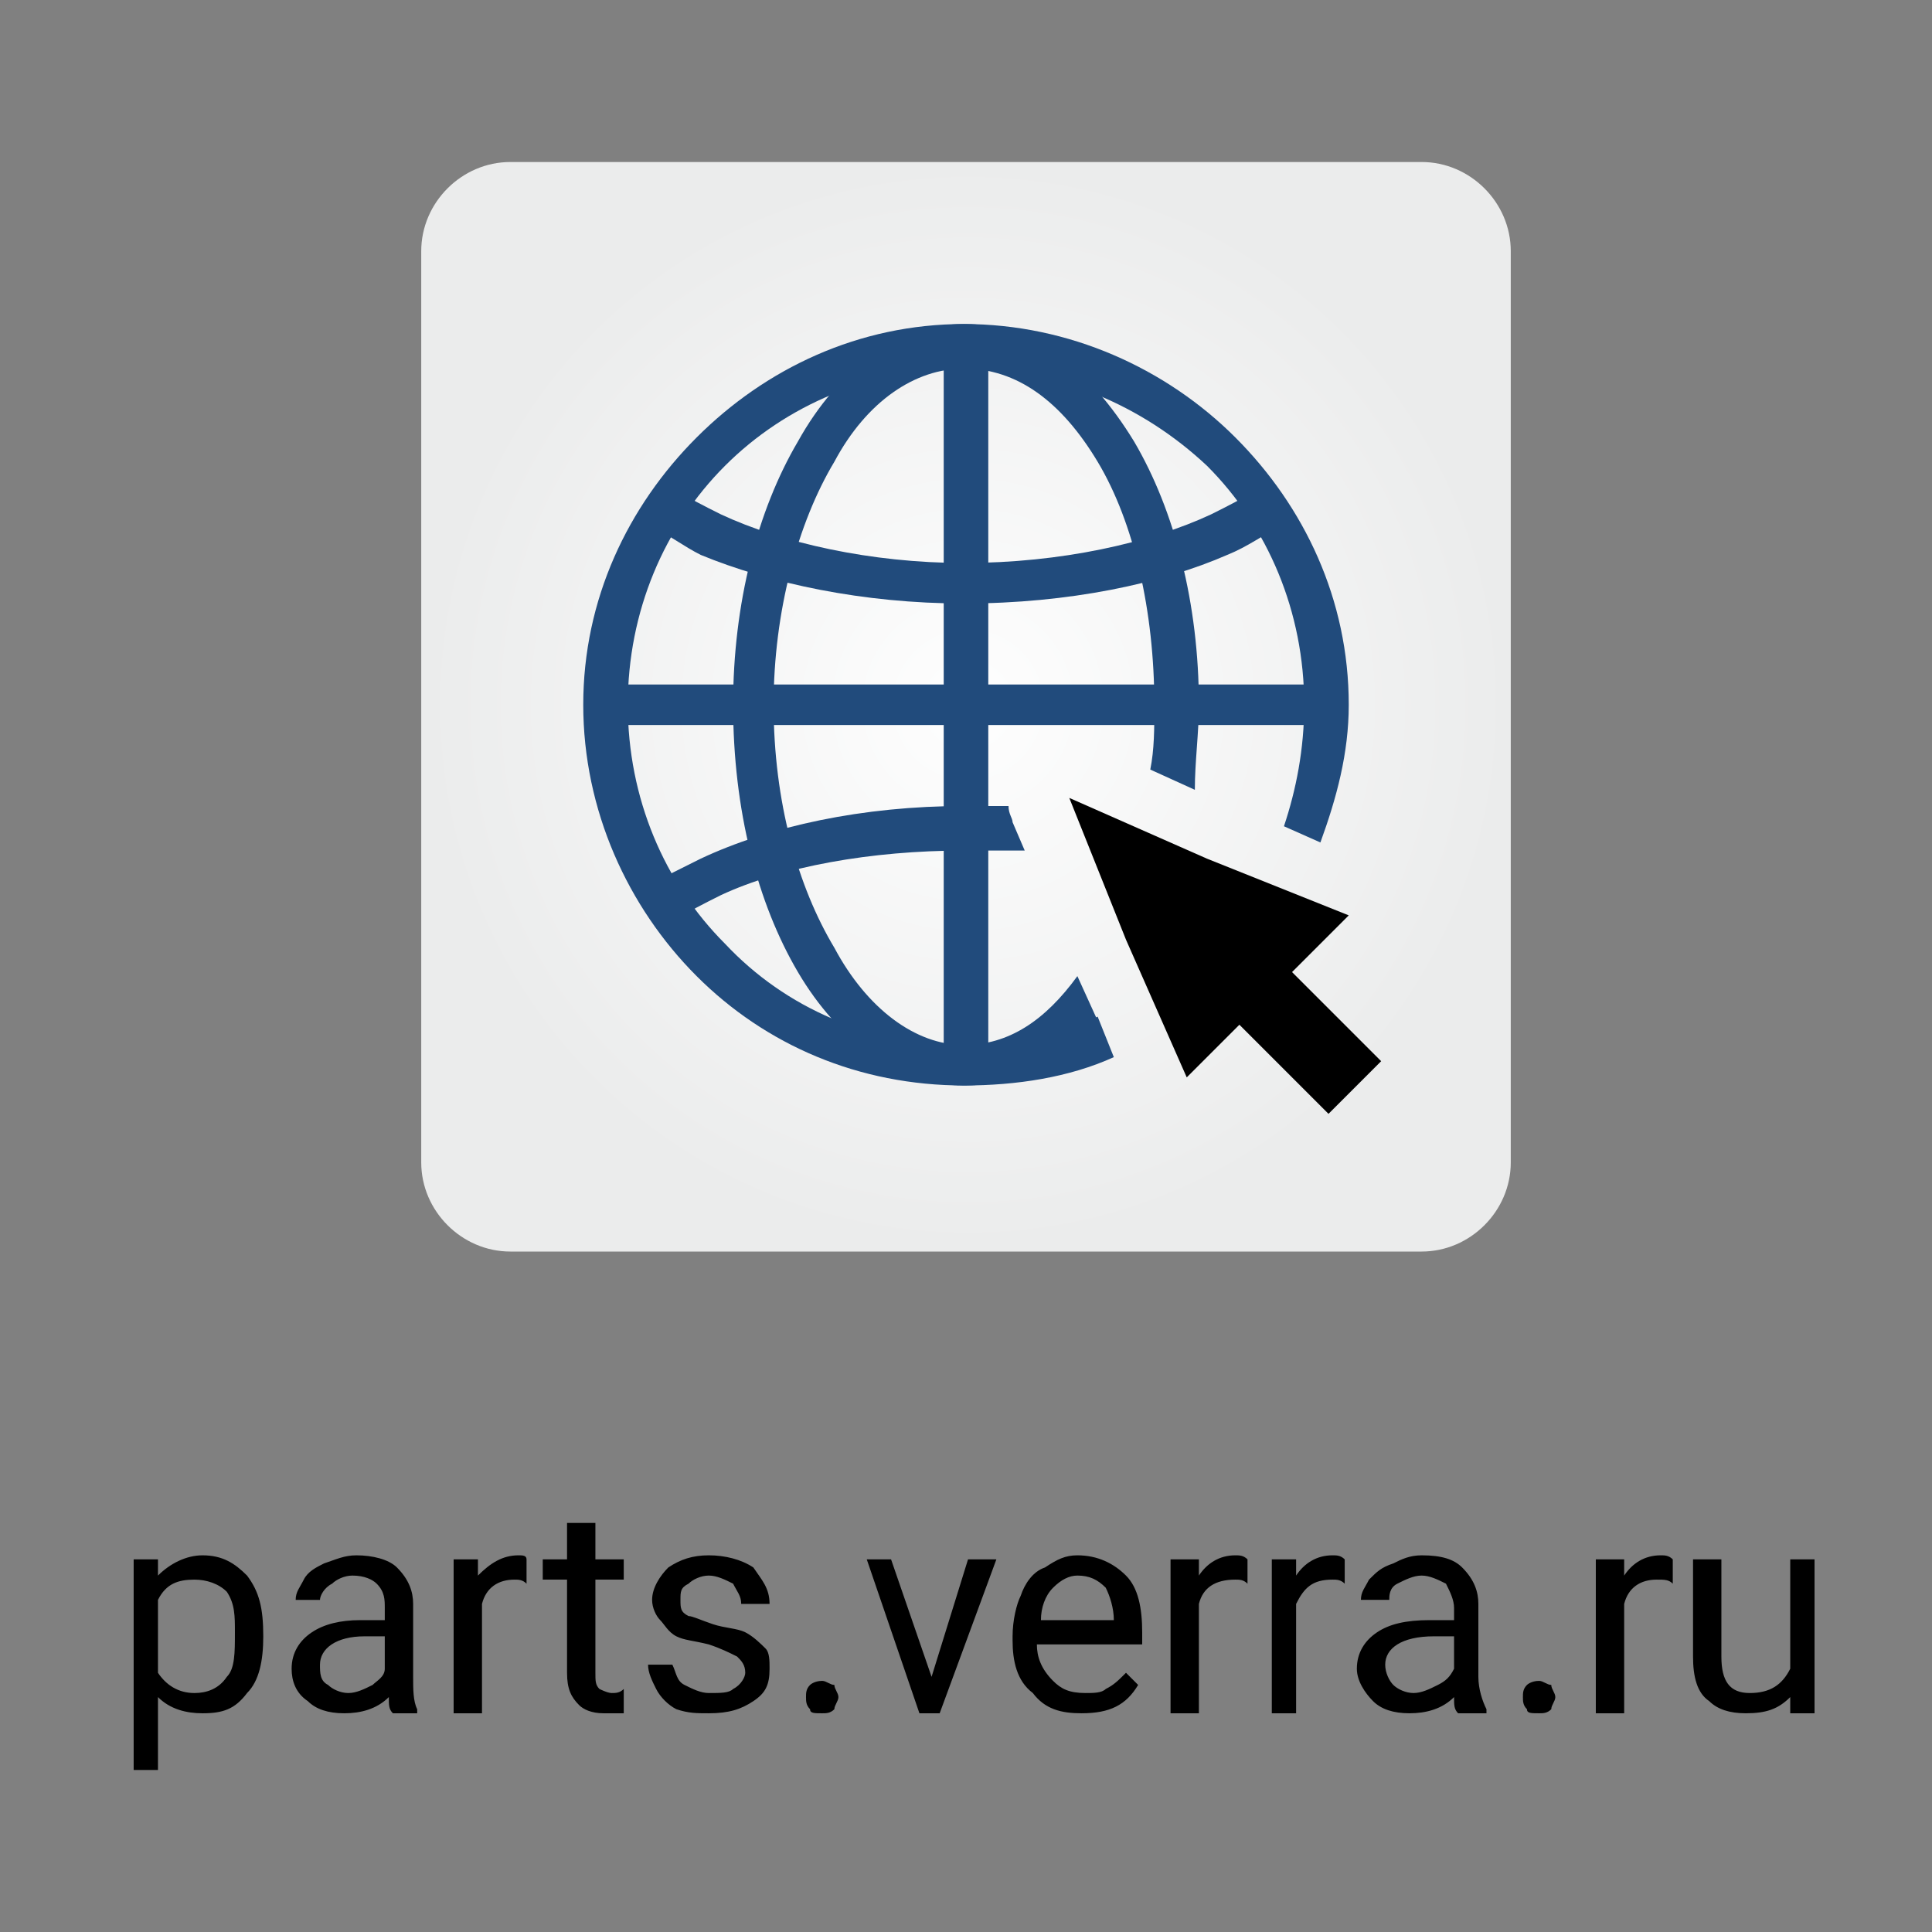
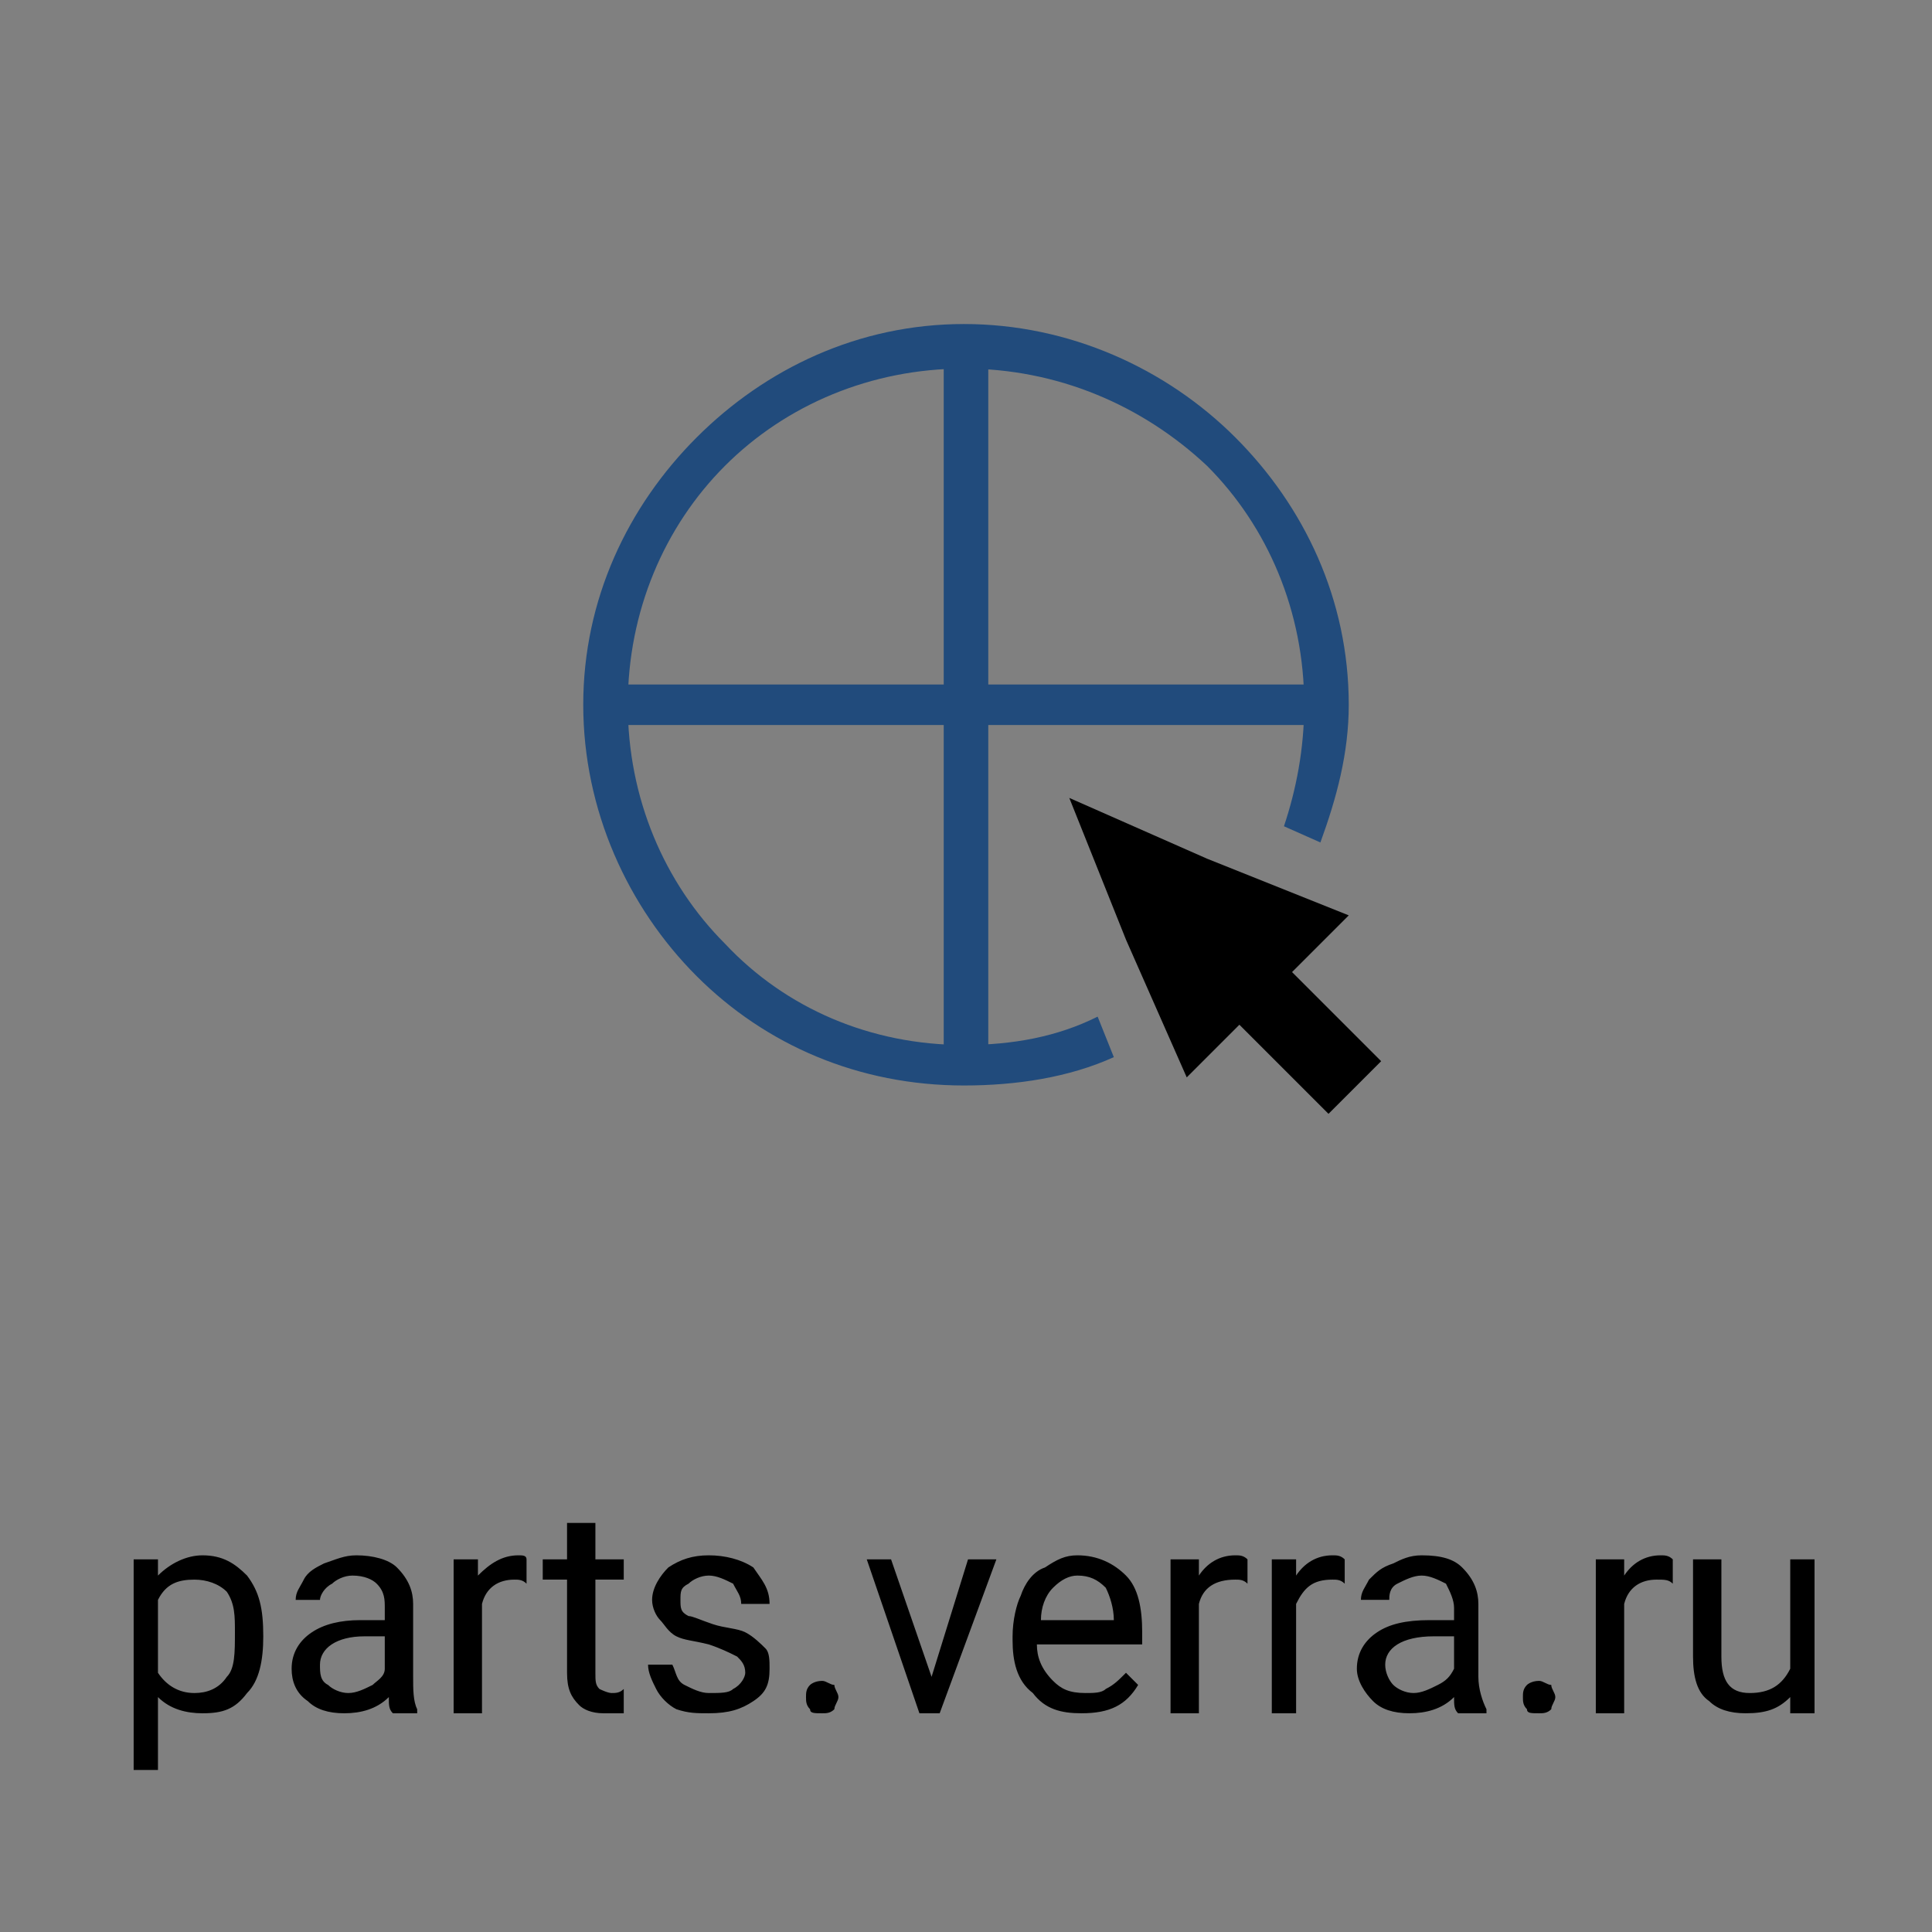
<svg xmlns="http://www.w3.org/2000/svg" xml:space="preserve" width="80px" height="80px" style="shape-rendering:geometricPrecision; text-rendering:geometricPrecision; image-rendering:optimizeQuality; fill-rule:evenodd; clip-rule:evenodd" viewBox="0 0 47700 47700">
  <rect x="0" y="0" width="47700" height="47700" fill="#808080" stroke="none" />
  <defs>
    <style type="text/css">  .fil3 {fill:none} .fil2 {fill:black} .fil1 {fill:#214B7C;fill-rule:nonzero} .fil4 {fill:black;fill-rule:nonzero} .fil0 {fill:url(#id0)}  </style>
    <radialGradient id="id0" gradientUnits="userSpaceOnUse" gradientTransform="matrix(1 -0 -0 1 0 0)" cx="23900" cy="17400" r="13400" fx="23900" fy="17400">
      <stop offset="0" style="stop-opacity:1; stop-color:#FEFEFE" />
      <stop offset="1" style="stop-opacity:1; stop-color:#EBECEC" />
    </radialGradient>
  </defs>
  <g id="Слой_x0020_1">
    <g id="_2142029947312">
      <g>
-         <path class="fil0" d="M12600 4000l22500 0c1200,0 2200,1000 2200,2200l0 22500c0,1200 -1000,2200 -2200,2200l-22500 0c-1200,0 -2200,-1000 -2200,-2200l0 -22500c0,-1200 1000,-2200 2200,-2200z" />
        <g>
-           <path class="fil1" d="M23800 13900c2400,0 4600,-500 6100,-1200 400,-200 800,-400 1100,-600 200,300 400,600 600,900 -400,200 -800,500 -1300,700 -1600,700 -3900,1200 -6500,1200 -2500,0 -4800,-500 -6500,-1200 -400,-200 -800,-500 -1200,-700 200,-300 400,-600 600,-900 300,200 700,400 1100,600 1500,700 3700,1200 6000,1200zm1100 6000c-300,0 -700,0 -1100,0 -2500,0 -4800,500 -6500,1300 -400,200 -800,400 -1200,600 200,400 400,600 600,900 300,-200 700,-400 1100,-600 1500,-700 3700,-1100 6000,-1100 500,0 1000,0 1500,0l-300 -700c0,-100 -100,-200 -100,-400z" />
          <path class="fil1" d="M23800 25800c1200,0 2300,-200 3300,-700l400 1000c-1100,500 -2400,700 -3700,700 -2600,0 -4900,-1000 -6600,-2700 -1700,-1700 -2800,-4100 -2800,-6700 0,-2600 1100,-4900 2800,-6600 1700,-1700 4000,-2800 6600,-2800 2600,0 5000,1100 6700,2800 1700,1700 2800,4000 2800,6600 0,1200 -300,2300 -700,3400l-900 -400c300,-900 500,-1900 500,-3000 0,-2300 -900,-4400 -2400,-5900 -1600,-1500 -3700,-2400 -6000,-2400 -2300,0 -4400,900 -5900,2400 -1500,1500 -2400,3600 -2400,5900 0,2300 900,4400 2400,5900 1500,1600 3600,2500 5900,2500z" />
-           <path class="fil1" d="M23800 25800c1100,0 2000,-600 2800,-1700l500 1100c-900,1000 -2000,1600 -3300,1600 -1600,0 -3100,-1100 -4100,-2800 -1000,-1700 -1600,-4000 -1600,-6600 0,-2500 600,-4800 1600,-6500 1000,-1800 2500,-2900 4100,-2900 1700,0 3100,1100 4200,2900 1000,1700 1600,4000 1600,6500 0,700 -100,1400 -100,2100l-1100 -500c100,-500 100,-1000 100,-1600 0,-2300 -500,-4500 -1400,-6000 -900,-1500 -2000,-2300 -3300,-2300 -1200,0 -2400,800 -3200,2300 -900,1500 -1500,3700 -1500,6000 0,2400 600,4500 1500,6000 800,1500 2000,2400 3200,2400z" />
          <polygon class="fil1" points="24400,8500 24400,26300 23300,26300 23300,8500 " />
          <polygon class="fil1" points="14900,16900 32700,16900 32700,17900 14900,17900 " />
        </g>
        <polygon class="fil2" points="34100,26200 31900,24000 33300,22600 29800,21200 26400,19700 27800,23200 29300,26600 30600,25300 32800,27500 " />
      </g>
-       <polygon class="fil3" points="0,0 47700,0 47700,47700 0,47700 " />
      <path class="fil4" d="M6500 40400c0,600 -100,1100 -400,1400 -300,400 -600,500 -1100,500 -400,0 -800,-100 -1100,-400l0 1800 -600 0 0 -5200 600 0 0 400c300,-300 700,-500 1100,-500 500,0 800,200 1100,500 300,400 400,800 400,1500l0 0zm-700 -100c0,-400 0,-700 -200,-1000 -200,-200 -500,-300 -800,-300 -400,0 -700,100 -900,500l0 1800c200,300 500,500 900,500 300,0 600,-100 800,-400 200,-200 200,-600 200,-1100zm3900 2000c-100,-100 -100,-200 -100,-400 -300,300 -700,400 -1100,400 -400,0 -700,-100 -900,-300 -300,-200 -400,-500 -400,-800 0,-400 200,-700 500,-900 300,-200 700,-300 1200,-300l600 0 0 -300c0,-200 0,-400 -200,-600 -100,-100 -300,-200 -600,-200 -200,0 -400,100 -500,200 -200,100 -300,300 -300,400l-600 0c0,-200 100,-300 200,-500 100,-200 300,-300 500,-400 300,-100 500,-200 800,-200 400,0 800,100 1000,300 300,300 400,600 400,900l0 1800c0,300 0,600 100,800l0 100 -600 0zm-1100 -500c200,0 400,-100 600,-200 100,-100 300,-200 300,-400l0 -800 -500 0c-700,0 -1100,300 -1100,700 0,200 0,400 200,500 100,100 300,200 500,200zm4400 -2700c-100,-100 -200,-100 -300,-100 -400,0 -700,200 -800,600l0 2700 -700 0 0 -3800 600 0 0 400c300,-300 600,-500 1000,-500 100,0 200,0 200,100l0 600zm1700 -1500l0 900 700 0 0 500 -700 0 0 2300c0,200 0,300 100,400 0,0 200,100 300,100 100,0 200,0 300,-100l0 600c-200,0 -300,0 -500,0 -300,0 -500,-100 -600,-200 -200,-200 -300,-400 -300,-800l0 -2300 -600 0 0 -500 600 0 0 -900 700 0zm3700 3700c0,-200 -100,-300 -200,-400 -200,-100 -400,-200 -700,-300 -400,-100 -600,-100 -800,-200 -200,-100 -300,-300 -400,-400 -100,-100 -200,-300 -200,-500 0,-300 200,-600 400,-800 300,-200 600,-300 1000,-300 400,0 800,100 1100,300 200,300 400,500 400,900l-700 0c0,-200 -100,-300 -200,-500 -200,-100 -400,-200 -600,-200 -200,0 -400,100 -500,200 -200,100 -200,200 -200,400 0,200 0,300 200,400 100,0 300,100 600,200 300,100 600,100 800,200 200,100 400,300 500,400 100,100 100,300 100,500 0,400 -100,600 -400,800 -300,200 -600,300 -1100,300 -300,0 -500,0 -800,-100 -200,-100 -400,-300 -500,-500 -100,-200 -200,-400 -200,-600l600 0c100,200 100,400 300,500 200,100 400,200 600,200 300,0 500,0 600,-100 200,-100 300,-300 300,-400zm1500 600c0,-100 0,-200 100,-300 0,0 100,-100 300,-100 100,0 200,100 300,100 0,100 100,200 100,300 0,100 -100,200 -100,300 -100,100 -200,100 -300,100 -200,0 -300,0 -300,-100 -100,-100 -100,-200 -100,-300zm3100 -500l900 -2900 700 0 -1400 3800 -500 0 -1300 -3800 600 0 1000 2900zm3700 900c-500,0 -900,-100 -1200,-500 -400,-300 -500,-800 -500,-1300l0 -100c0,-400 100,-800 200,-1000 100,-300 300,-600 600,-700 300,-200 500,-300 800,-300 500,0 900,200 1200,500 300,300 400,800 400,1400l0 300 -2600 0c0,300 100,600 400,900 200,200 400,300 800,300 200,0 400,0 500,-100 200,-100 300,-200 500,-400l300 300c-300,500 -700,700 -1400,700zm-100 -3400c-200,0 -400,100 -600,300 -200,200 -300,500 -300,800l1800 0 0 0c0,-300 -100,-600 -200,-800 -200,-200 -400,-300 -700,-300zm4200 200c-100,-100 -200,-100 -300,-100 -500,0 -800,200 -900,600l0 2700 -700 0 0 -3800 700 0 0 400c200,-300 500,-500 900,-500 100,0 200,0 300,100l0 600zm2400 0c-100,-100 -200,-100 -300,-100 -500,0 -700,200 -900,600l0 2700 -600 0 0 -3800 600 0 0 400c200,-300 500,-500 900,-500 100,0 200,0 300,100l0 600zm2800 3200c-100,-100 -100,-200 -100,-400 -300,300 -700,400 -1100,400 -400,0 -700,-100 -900,-300 -200,-200 -400,-500 -400,-800 0,-400 200,-700 500,-900 300,-200 700,-300 1300,-300l600 0 0 -300c0,-200 -100,-400 -200,-600 -200,-100 -400,-200 -600,-200 -200,0 -400,100 -600,200 -200,100 -200,300 -200,400l-700 0c0,-200 100,-300 200,-500 200,-200 300,-300 600,-400 200,-100 400,-200 700,-200 500,0 800,100 1000,300 300,300 400,600 400,900l0 1800c0,300 100,600 200,800l0 100 -700 0zm-1100 -500c200,0 400,-100 600,-200 200,-100 300,-200 400,-400l0 -800 -500 0c-800,0 -1200,300 -1200,700 0,200 100,400 200,500 100,100 300,200 500,200zm2700 100c0,-100 0,-200 100,-300 0,0 100,-100 300,-100 100,0 200,100 300,100 0,100 100,200 100,300 0,100 -100,200 -100,300 -100,100 -200,100 -300,100 -200,0 -300,0 -300,-100 -100,-100 -100,-200 -100,-300zm3700 -2800c-100,-100 -200,-100 -400,-100 -400,0 -700,200 -800,600l0 2700 -700 0 0 -3800 700 0 0 400c200,-300 500,-500 900,-500 100,0 200,0 300,100l0 600zm2900 2800c-300,300 -600,400 -1100,400 -400,0 -700,-100 -900,-300 -300,-200 -400,-600 -400,-1100l0 -2400 700 0 0 2400c0,600 200,900 700,900 500,0 800,-200 1000,-600l0 -2700 600 0 0 3800 -600 0 0 -400z" />
    </g>
  </g>
</svg>